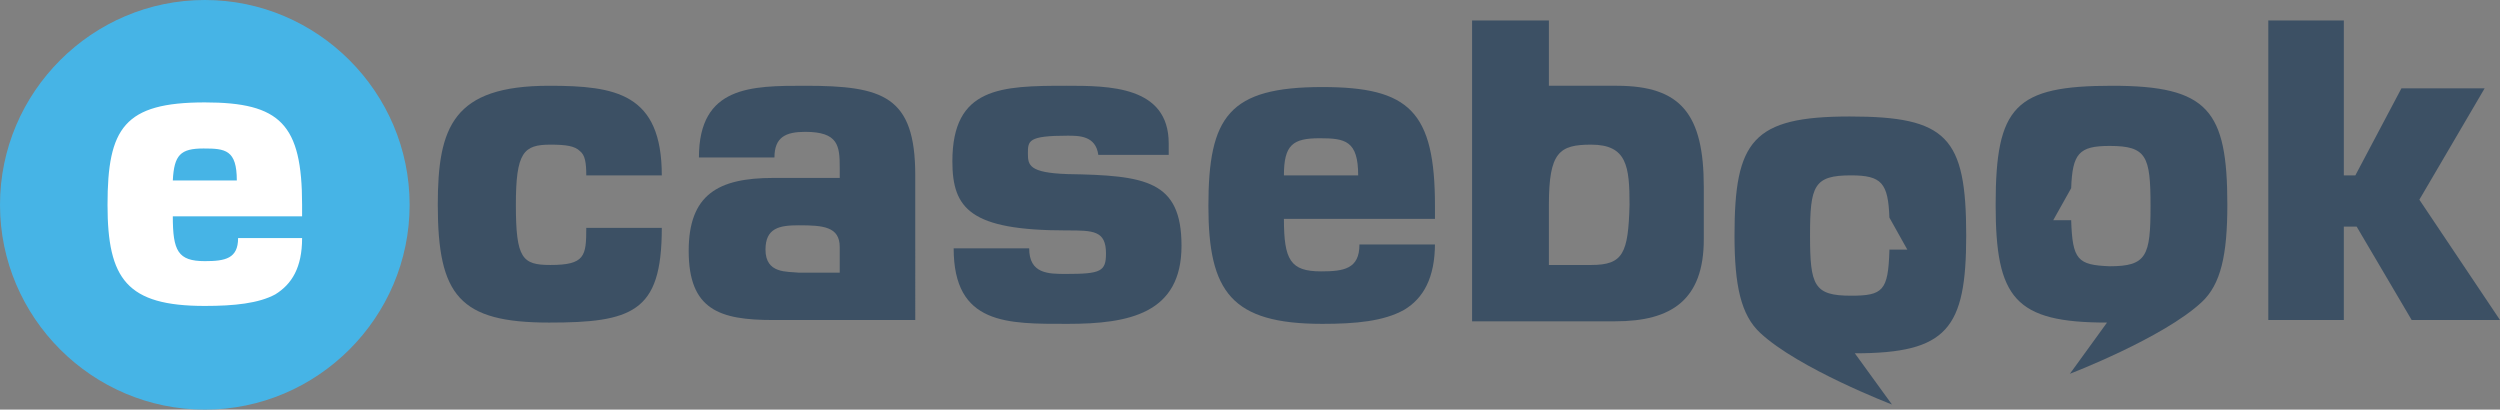
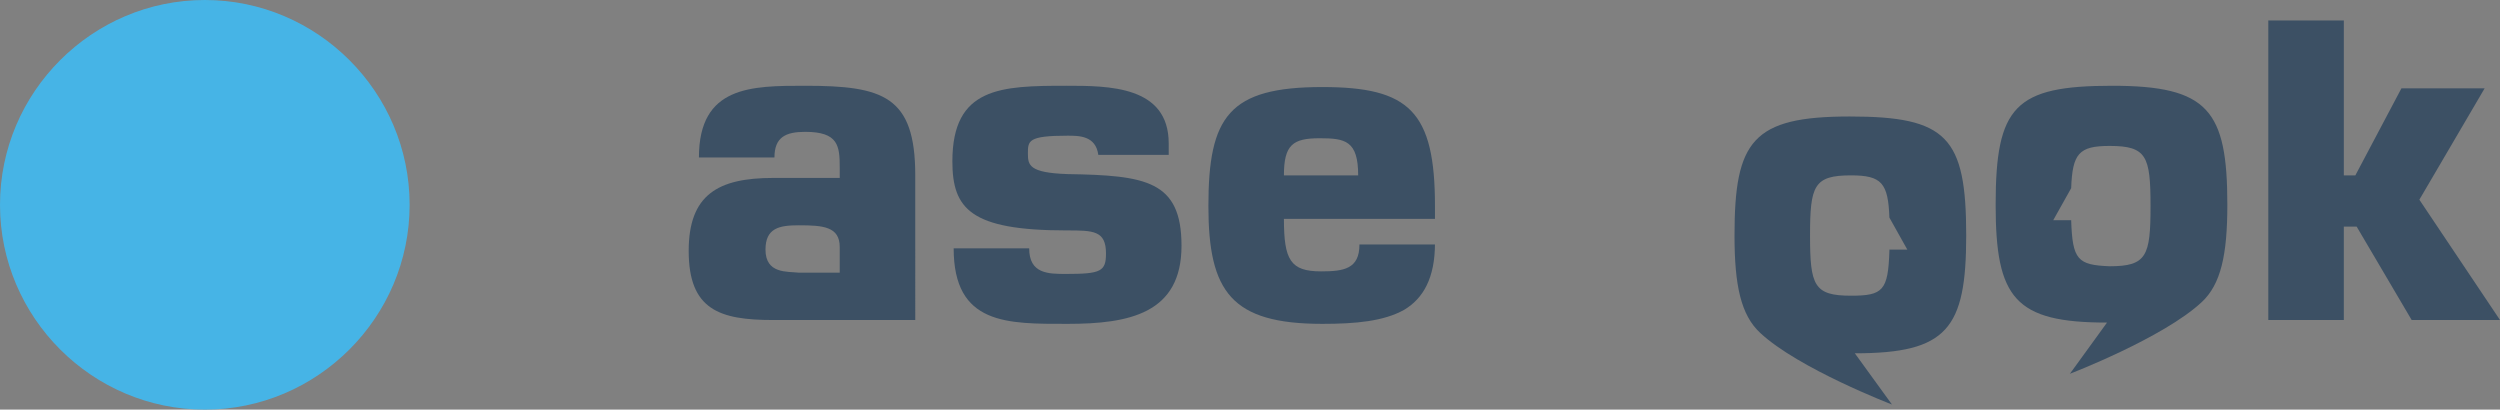
<svg xmlns="http://www.w3.org/2000/svg" version="1.1" x="0px" y="0px" viewBox="0 0 195.3 32" style="enable-background:new 0 0 195.3 32;" xml:space="preserve">
  <rect x="0" y="0" width="195.3" height="32" fill="#808080" stroke="none" />
  <style type="text/css">
	.st0{fill:none;stroke:#46B4E6;stroke-width:2;stroke-miterlimit:10;}
	.st1{fill:#46B4E6;}
	.st2{fill:#3C5064;}
	.st3{fill:#FFFFFF;}
</style>
  <g id="base">
-     <path class="st0" d="M-126.7-163.2" />
-   </g>
+     </g>
  <g id="logotype">
    <g>
      <g>
        <path class="st1" d="M16,32C7.2,32,0,24.8,0,16S7.2,0,16,0c8.8,0,16,7.2,16,16S24.8,32,16,32z" />
-         <path class="st2" d="M51.7,17.8c0,3.4-0.6,5.2-2,6.2c-1.4,1-3.6,1.2-6.8,1.2c-7,0-8.7-2.1-8.7-9.2c0-6.1,1.2-9.3,8.7-9.3     c5.2,0,8.8,0.6,8.8,7h-5.9c0-1-0.1-1.6-0.5-1.9c-0.4-0.4-1.1-0.5-2.3-0.5c-2.1,0-2.7,0.6-2.7,4.7c0,4.2,0.5,4.7,2.7,4.7     c2.7,0,2.8-0.7,2.8-2.9H51.7z" />
        <path class="st2" d="M85.8,12.1c-0.2-1.5-1.5-1.5-2.4-1.5c-3.1,0-3.1,0.4-3.1,1.4c0,0.9,0.1,1.5,3.1,1.6c6.1,0.1,8.9,0.5,8.9,5.6     c0,5.3-4.1,6.1-8.9,6.1c-4.7,0-8.9,0.1-8.9-5.9h5.9c0,2,1.5,2,2.9,2c2.7,0,3.1-0.2,3.1-1.6c0-1.8-1-1.8-3.1-1.8     c-7.5,0-8.9-1.7-8.9-5.4c0-5.8,3.8-5.9,8.9-5.9c3.3,0,8,0,8,4.5v0.9H85.8z" />
        <path class="st2" d="M112.1,19c0,2.7-0.9,4.3-2.4,5.2c-1.6,0.9-3.8,1.1-6.4,1.1c-7.1,0-8.9-2.5-8.9-9.2c0-7,1.6-9.3,8.9-9.3     c6.8,0,8.8,1.9,8.8,9.3v1h-11.8c0,3.2,0.5,4.1,2.9,4.1c1.8,0,3-0.2,3-2.1H112.1z M106.1,13.7c0-2.7-1-2.9-3-2.9     c-2.1,0-2.8,0.5-2.8,2.9H106.1z" />
        <path class="st2" d="M183,13.7h1l3.6-6.8h6.5l-5.1,8.7l6.3,9.4h-6.9l-4.3-7.3h-1v7.3h-5.9V1.6h5.9V13.7z" />
        <path class="st2" d="M62.9,6.7c-4.2,0-8.3,0-8.3,5.6h5.9c0-1.6,0.9-2,2.4-2c2.6,0,2.7,1.1,2.7,2.8v0.8h-5.2     c-4.3,0-6.6,1.3-6.6,5.7c0,4.6,2.4,5.4,6.6,5.4h11.1V13.7C71.5,7.5,69,6.7,62.9,6.7z M59.8,19.5c0-1.7,1.1-1.9,2.6-1.9     c1.9,0,3.2,0.1,3.2,1.7c0,0.9,0,2,0,2s-2,0-3.2,0C61.5,21.2,59.8,21.4,59.8,19.5z" />
-         <path class="st2" d="M126.3,6.7H121V1.6H115v23.5h11.1v0c0,0,0.1,0,0.1,0c4.4,0,6.9-1.7,6.9-6.4v-4.1     C133.1,8.9,131.3,6.7,126.3,6.7z M124.3,20.7c-1.4,0-3.3,0-3.3,0s0-2.8,0-4.7c0-4.1,0.8-4.7,3.3-4.7c2.8,0,3,1.7,3,4.7     C127.2,19.8,126.8,20.7,124.3,20.7z" />
        <path class="st2" d="M153.6,18.4c0-7.7-1.5-9.3-9.1-9.3c-7.6,0-9,1.9-9,9.3c0,3.9,0.5,6.2,2,7.6c0,0,0,0,0,0     c3,2.8,10.3,5.6,10.3,5.6l-2.9-4C152.1,27.6,153.6,25.7,153.6,18.4z M147.6,19.6c-0.1,3.1-0.5,3.5-3,3.5c-2.9,0-3.2-0.8-3.2-4.7     c0-3.9,0.3-4.7,3.2-4.7c2.4,0,2.9,0.6,3,3.3l1.4,2.5H147.6z" />
        <path class="st2" d="M174,16c0-7.4-1.5-9.3-9-9.3c-7.6,0-9.1,1.6-9.1,9.3c0,7.3,1.5,9.2,8.7,9.2l-2.9,4c0,0,7.3-2.8,10.3-5.6     c0,0,0,0,0,0C173.5,22.2,174,19.9,174,16z M161.8,17.2h-1.4l1.4-2.5c0.1-2.7,0.6-3.3,3-3.3c2.9,0,3.2,0.8,3.2,4.7     c0,3.9-0.3,4.7-3.2,4.7C162.3,20.7,161.9,20.3,161.8,17.2z" />
-         <path class="st3" d="M18.6,18.6c0,1.6-1,1.8-2.6,1.8c-2.1,0-2.5-0.8-2.5-3.5h10.1V16c0-6.3-1.7-8-7.6-8c-6.3,0-7.6,2-7.6,8     c0,5.8,1.5,7.9,7.6,7.9c2.3,0,4.2-0.2,5.5-0.9c1.3-0.8,2.1-2.1,2.1-4.4H18.6z M13.5,14.1c0.1-2,0.6-2.5,2.4-2.5     c1.7,0,2.6,0.1,2.6,2.5H13.5z" />
      </g>
    </g>
  </g>
</svg>